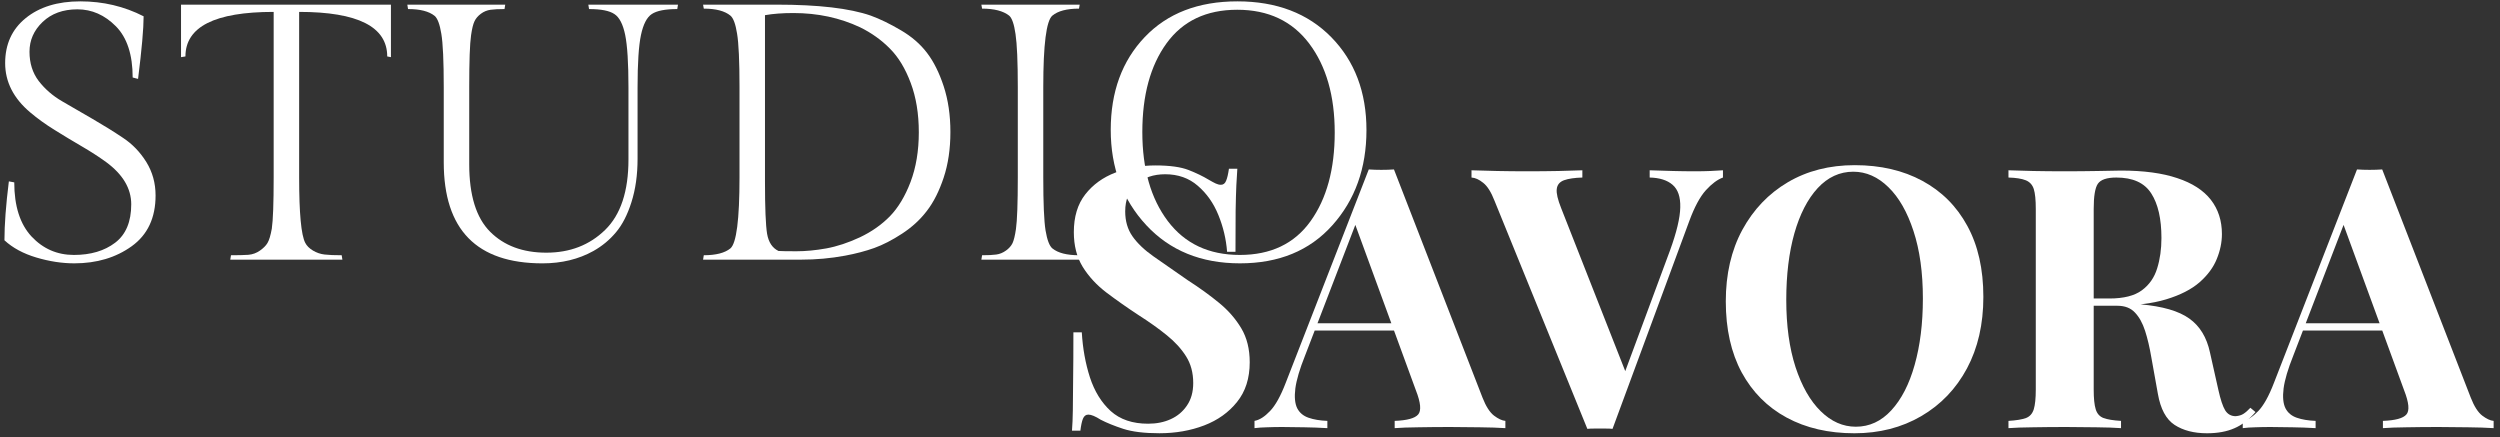
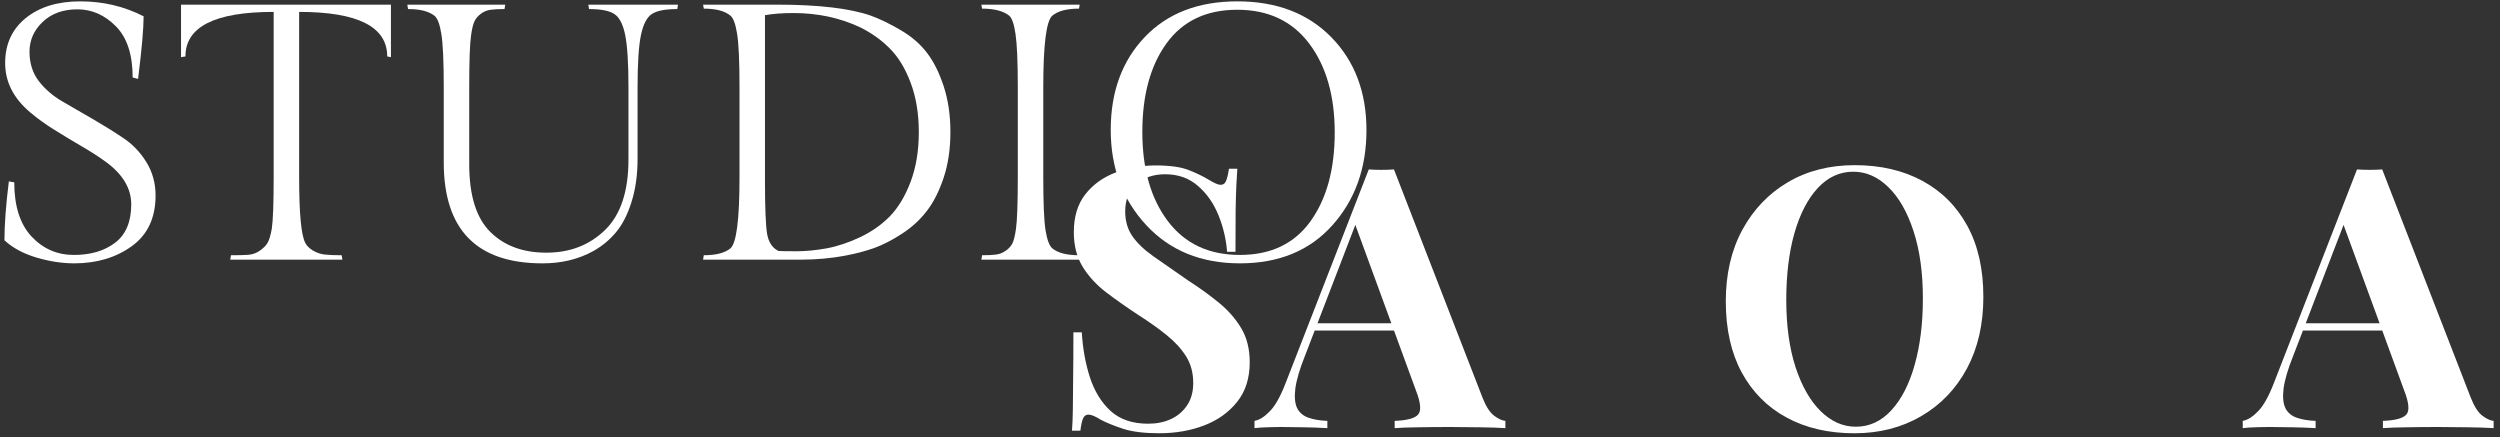
<svg xmlns="http://www.w3.org/2000/svg" width="366" height="64" viewBox="0 0 366 64" fill="none">
  <rect x="0" y="0" width="366" height="64" fill="#333333" stroke="none" />
  <path d="M2.088 26.699C2.088 30.158 2.927 32.798 4.609 34.616C6.302 36.423 8.37 37.324 10.818 37.324C13.276 37.324 15.286 36.73 16.859 35.533C18.427 34.34 19.213 32.465 19.213 29.908C19.213 27.59 17.984 25.527 15.526 23.72C14.453 22.944 13.26 22.173 11.943 21.408C10.635 20.647 9.323 19.855 8.005 19.033C6.682 18.215 5.495 17.361 4.443 16.47C1.984 14.402 0.755 11.991 0.755 9.241C0.755 6.48 1.755 4.283 3.755 2.658C5.765 1.022 8.432 0.199 11.755 0.199C15.088 0.199 18.177 0.928 21.026 2.387C21.026 4.168 20.755 7.22 20.213 11.553L19.422 11.345C19.422 8.001 18.599 5.501 16.963 3.845C15.323 2.194 13.448 1.366 11.338 1.366C9.224 1.366 7.526 1.986 6.234 3.22C4.953 4.444 4.318 5.897 4.318 7.574C4.318 9.241 4.765 10.673 5.672 11.866C6.588 13.048 7.724 14.033 9.088 14.824C10.463 15.605 11.948 16.465 13.547 17.408C15.156 18.34 16.64 19.262 18.005 20.178C19.38 21.085 20.515 22.262 21.422 23.72C22.323 25.178 22.776 26.814 22.776 28.616C22.776 31.897 21.609 34.376 19.276 36.053C16.953 37.72 14.156 38.553 10.88 38.553C9.073 38.553 7.219 38.267 5.318 37.699C3.411 37.132 1.859 36.293 0.651 35.178C0.651 32.902 0.864 30.027 1.297 26.553L2.088 26.699Z" fill="white" />
  <path d="M26.502 0.68H57.232V8.367L56.69 8.263C56.69 3.919 52.388 1.742 43.794 1.742V25.951C43.794 31.216 44.091 34.419 44.69 35.555C44.909 35.987 45.284 36.362 45.815 36.68C46.357 37.003 46.924 37.195 47.523 37.263C48.133 37.336 48.966 37.367 50.023 37.367L50.127 38.013H33.711L33.815 37.367C34.883 37.367 35.732 37.346 36.357 37.305C36.982 37.253 37.549 37.044 38.065 36.68C38.575 36.32 38.945 35.945 39.169 35.555C39.404 35.169 39.612 34.471 39.794 33.471C39.971 32.263 40.065 29.758 40.065 25.951V1.742C31.45 1.742 27.148 3.919 27.148 8.263L26.502 8.367V0.68Z" fill="white" />
  <path d="M93.34 12.784V23.242C93.34 25.617 93.038 27.737 92.444 29.596C91.861 31.445 91.101 32.919 90.174 34.013C89.257 35.112 88.158 36.023 86.882 36.742C84.715 37.95 82.226 38.555 79.424 38.555C69.783 38.555 64.965 33.628 64.965 23.763V12.742C64.965 8.94 64.845 6.341 64.611 4.951C64.387 3.565 64.059 2.69 63.632 2.326C62.809 1.659 61.512 1.326 59.736 1.326L59.632 0.68H73.965L73.861 1.326C73.012 1.326 72.33 1.362 71.819 1.43C71.304 1.503 70.83 1.695 70.403 2.013C69.97 2.336 69.658 2.701 69.465 3.117C69.267 3.523 69.101 4.201 68.965 5.159C68.783 6.409 68.694 8.94 68.694 12.742V24.034C68.694 28.591 69.715 31.888 71.757 33.93C73.799 35.971 76.538 36.992 79.986 36.992C83.444 36.992 86.309 35.883 88.59 33.659C90.866 31.44 92.007 28.003 92.007 23.346V12.784C92.007 9.232 91.845 6.674 91.528 5.117C91.205 3.549 90.679 2.529 89.944 2.055C89.22 1.57 87.986 1.326 86.236 1.326L86.132 0.68H99.257L99.153 1.326C97.403 1.326 96.158 1.57 95.424 2.055C94.7 2.529 94.174 3.549 93.84 5.117C93.507 6.674 93.34 9.232 93.34 12.784Z" fill="white" />
  <path d="M113.701 0.68C119.81 0.68 124.399 1.216 127.472 2.284C128.847 2.784 130.316 3.503 131.889 4.43C133.456 5.346 134.727 6.445 135.701 7.721C136.685 9.003 137.503 10.638 138.159 12.638C138.81 14.628 139.139 16.857 139.139 19.326C139.139 21.799 138.81 24.023 138.159 25.992C137.503 27.966 136.685 29.591 135.701 30.867C134.727 32.148 133.519 33.258 132.076 34.2C130.628 35.148 129.269 35.846 127.993 36.305C126.711 36.763 125.29 37.138 123.722 37.43C121.623 37.82 119.477 38.013 117.284 38.013H102.93L103.034 37.367C104.81 37.367 106.107 37.034 106.93 36.367C107.816 35.617 108.264 32.148 108.264 25.951V12.742C108.264 8.94 108.144 6.336 107.909 4.93C107.685 3.513 107.357 2.633 106.93 2.284C106.107 1.607 104.81 1.263 103.034 1.263L102.93 0.68H113.701ZM113.972 36.742C114.399 36.773 115.284 36.784 116.618 36.784C117.951 36.784 119.399 36.648 120.972 36.367C122.555 36.075 124.191 35.534 125.889 34.742C127.581 33.94 129.04 32.919 130.264 31.68C131.482 30.43 132.498 28.753 133.305 26.638C134.107 24.513 134.514 22.091 134.514 19.367C134.514 16.648 134.118 14.237 133.326 12.138C132.545 10.044 131.534 8.367 130.284 7.117C129.045 5.857 127.586 4.815 125.909 3.992C122.961 2.607 119.711 1.909 116.159 1.909C114.56 1.909 113.17 2.013 111.993 2.221V26.596C111.993 30.445 112.097 32.992 112.305 34.242C112.524 35.482 113.081 36.315 113.972 36.742Z" fill="white" />
  <path d="M152.735 12.742V25.951C152.735 29.758 152.845 32.357 153.069 33.742C153.303 35.133 153.636 36.008 154.069 36.367C154.886 37.034 156.183 37.367 157.965 37.367L158.069 38.013H143.673L143.777 37.367C144.662 37.367 145.36 37.336 145.86 37.263C146.36 37.195 146.829 37.003 147.277 36.68C147.72 36.362 148.037 36.003 148.235 35.596C148.428 35.18 148.595 34.492 148.735 33.534C148.912 32.284 149.006 29.758 149.006 25.951V12.742C149.006 9.034 148.892 6.451 148.673 4.992C148.465 3.534 148.152 2.633 147.735 2.284C146.871 1.607 145.553 1.263 143.777 1.263L143.673 0.68H158.069L157.965 1.263C156.183 1.263 154.886 1.607 154.069 2.284C153.178 3.034 152.735 6.523 152.735 12.742Z" fill="white" />
  <path d="M181.154 0.199C186.888 0.199 191.472 1.949 194.904 5.449C198.331 8.949 200.05 13.486 200.05 19.053C200.05 24.626 198.383 29.272 195.05 32.991C191.727 36.699 187.222 38.553 181.529 38.553C175.847 38.553 171.269 36.689 167.8 32.949C164.341 29.215 162.612 24.569 162.612 19.012C162.612 13.444 164.269 8.918 167.591 5.428C170.909 1.944 175.43 0.199 181.154 0.199ZM181.508 37.324C186.05 37.324 189.498 35.678 191.862 32.387C194.222 29.095 195.404 24.772 195.404 19.408C195.404 14.033 194.159 9.694 191.675 6.387C189.185 3.085 185.675 1.428 181.133 1.428C176.602 1.428 173.154 3.069 170.779 6.345C168.414 9.611 167.237 13.939 167.237 19.324C167.237 24.715 168.477 29.064 170.966 32.366C173.466 35.673 176.977 37.324 181.508 37.324Z" fill="white" />
  <path d="M169.146 24.219C171.24 24.219 172.86 24.443 174 24.885C175.136 25.333 176.115 25.802 176.938 26.302C177.365 26.552 177.714 26.74 177.98 26.865C178.24 26.99 178.5 27.052 178.75 27.052C179.094 27.052 179.344 26.859 179.5 26.469C179.667 26.083 179.803 25.49 179.917 24.698H181.146C181.105 25.38 181.053 26.193 181 27.135C180.959 28.083 180.922 29.318 180.896 30.844C180.881 32.375 180.875 34.38 180.875 36.865H179.646C179.506 35.021 179.084 33.229 178.375 31.49C177.667 29.74 176.657 28.312 175.355 27.198C174.063 26.073 172.469 25.51 170.584 25.51C168.875 25.51 167.469 25.99 166.375 26.948C165.277 27.906 164.73 29.24 164.73 30.948C164.73 32.365 165.084 33.583 165.792 34.594C166.5 35.609 167.532 36.594 168.896 37.552C170.271 38.51 171.938 39.672 173.896 41.031C175.605 42.13 177.131 43.234 178.48 44.344C179.823 45.443 180.907 46.688 181.73 48.073C182.547 49.448 182.959 51.104 182.959 53.031C182.959 55.38 182.339 57.318 181.105 58.844C179.881 60.375 178.277 61.521 176.292 62.281C174.303 63.042 172.115 63.427 169.73 63.427C167.521 63.427 165.756 63.208 164.438 62.781C163.131 62.354 162.032 61.906 161.146 61.448C160.365 60.948 159.761 60.698 159.334 60.698C158.969 60.698 158.709 60.901 158.542 61.302C158.386 61.693 158.261 62.276 158.167 63.052H156.938C157.006 62.193 157.047 61.198 157.063 60.073C157.073 58.938 157.089 57.448 157.105 55.615C157.131 53.781 157.146 51.464 157.146 48.656H158.375C158.511 51.005 158.907 53.198 159.563 55.24C160.23 57.281 161.24 58.927 162.605 60.177C163.98 61.417 165.803 62.031 168.084 62.031C169.318 62.031 170.422 61.812 171.396 61.365C172.381 60.922 173.172 60.255 173.771 59.365C174.381 58.479 174.688 57.38 174.688 56.073C174.688 54.573 174.339 53.276 173.646 52.177C172.948 51.068 172.006 50.031 170.813 49.073C169.631 48.115 168.256 47.135 166.688 46.135C165.021 45.042 163.459 43.943 162 42.844C160.542 41.734 159.375 40.469 158.5 39.052C157.636 37.635 157.209 35.948 157.209 33.99C157.209 31.74 157.761 29.901 158.875 28.469C160 27.026 161.48 25.958 163.313 25.26C165.146 24.568 167.089 24.219 169.146 24.219Z" fill="white" />
  <path d="M204.076 24.805L217.034 58.2C217.534 59.482 218.097 60.362 218.722 60.846C219.347 61.32 219.899 61.575 220.388 61.617V62.68C219.331 62.612 218.081 62.57 216.638 62.555C215.19 62.529 213.743 62.513 212.284 62.513C210.659 62.513 209.118 62.529 207.659 62.555C206.201 62.57 205.039 62.612 204.18 62.68V61.617C205.998 61.55 207.144 61.237 207.618 60.68C208.102 60.128 207.993 58.945 207.284 57.138L198.201 32.325L199.18 30.951L191.055 52.075C190.274 54.023 189.805 55.617 189.638 56.867C189.482 58.117 189.576 59.086 189.909 59.763C190.253 60.43 190.81 60.898 191.576 61.159C192.336 61.425 193.253 61.575 194.326 61.617V62.68C193.144 62.612 192.019 62.57 190.951 62.555C189.894 62.529 188.81 62.513 187.701 62.513C186.92 62.513 186.185 62.529 185.493 62.555C184.795 62.57 184.19 62.612 183.659 62.68V61.617C184.399 61.482 185.149 61.003 185.93 60.18C186.722 59.362 187.493 57.971 188.243 56.013L200.388 24.805C200.956 24.846 201.565 24.867 202.222 24.867C202.888 24.867 203.503 24.846 204.076 24.805ZM207.805 47.325V48.388H191.909L192.451 47.325H207.805Z" fill="white" />
-   <path d="M252.241 24.93V25.992C251.45 26.273 250.616 26.888 249.741 27.846C248.877 28.805 248.075 30.299 247.325 32.325L236.075 62.784C235.793 62.753 235.491 62.742 235.158 62.742C234.835 62.742 234.517 62.742 234.2 62.742C233.918 62.742 233.621 62.742 233.304 62.742C232.981 62.742 232.679 62.753 232.387 62.784L218.804 29.409C218.304 28.117 217.746 27.237 217.137 26.763C216.538 26.279 215.97 26.023 215.429 25.992V24.93C216.496 24.961 217.746 24.992 219.179 25.034C220.621 25.065 222.075 25.076 223.533 25.076C225.168 25.076 226.71 25.065 228.158 25.034C229.601 24.992 230.767 24.961 231.658 24.93V25.992C230.517 26.023 229.621 26.154 228.97 26.388C228.33 26.628 227.976 27.055 227.908 27.68C227.835 28.294 228.054 29.221 228.554 30.471L238.262 55.159L237.137 56.492L244.491 36.659C245.46 33.992 245.96 31.898 245.991 30.367C246.033 28.841 245.658 27.737 244.866 27.055C244.085 26.378 242.97 26.023 241.512 25.992V24.93C242.72 24.961 243.856 24.992 244.929 25.034C245.996 25.065 247.08 25.076 248.179 25.076C248.955 25.076 249.689 25.065 250.387 25.034C251.08 24.992 251.7 24.961 252.241 24.93Z" fill="white" />
  <path d="M271.531 24.18C275.307 24.18 278.604 24.945 281.427 26.471C284.26 28.003 286.453 30.195 288.01 33.055C289.578 35.919 290.364 39.388 290.364 43.471C290.364 47.461 289.562 50.945 287.968 53.93C286.369 56.919 284.135 59.253 281.26 60.93C278.395 62.596 275.14 63.43 271.489 63.43C267.708 63.43 264.406 62.669 261.572 61.138C258.75 59.612 256.557 57.409 254.989 54.534C253.432 51.648 252.656 48.175 252.656 44.117C252.656 40.133 253.458 36.648 255.072 33.659C256.697 30.674 258.916 28.346 261.739 26.68C264.572 25.013 267.833 24.18 271.531 24.18ZM271.322 25.138C269.333 25.138 267.598 25.94 266.114 27.534C264.64 29.133 263.5 31.341 262.697 34.159C261.906 36.966 261.51 40.216 261.51 43.909C261.51 47.675 261.958 50.95 262.864 53.742C263.781 56.534 265.01 58.69 266.552 60.2C268.093 61.716 269.807 62.471 271.697 62.471C273.682 62.471 275.411 61.675 276.885 60.075C278.369 58.466 279.51 56.253 280.302 53.43C281.104 50.596 281.51 47.357 281.51 43.7C281.51 39.898 281.052 36.607 280.135 33.825C279.229 31.049 278.01 28.909 276.468 27.409C274.927 25.898 273.208 25.138 271.322 25.138Z" fill="white" />
-   <path d="M294.039 24.93C294.924 24.961 296.128 24.992 297.643 25.034C299.154 25.065 300.654 25.076 302.143 25.076C303.852 25.076 305.503 25.065 307.102 25.034C308.695 24.992 309.836 24.971 310.518 24.971C313.82 24.971 316.565 25.341 318.747 26.076C320.94 26.799 322.581 27.857 323.664 29.242C324.747 30.633 325.289 32.305 325.289 34.263C325.289 35.471 325.039 36.69 324.539 37.909C324.049 39.133 323.211 40.273 322.018 41.325C320.82 42.367 319.19 43.2 317.122 43.825C315.065 44.45 312.477 44.763 309.352 44.763H304.227V43.7H308.81C310.904 43.7 312.497 43.3 313.581 42.492C314.664 41.69 315.404 40.617 315.81 39.284C316.227 37.95 316.435 36.471 316.435 34.846C316.435 32.029 315.935 29.846 314.935 28.305C313.945 26.763 312.247 25.992 309.831 25.992C308.44 25.992 307.539 26.299 307.122 26.909C306.716 27.508 306.518 28.732 306.518 30.576V57.034C306.518 58.315 306.612 59.273 306.81 59.909C307.003 60.55 307.383 60.982 307.956 61.2C308.523 61.409 309.378 61.55 310.518 61.617V62.68C309.56 62.612 308.352 62.57 306.893 62.555C305.435 62.529 303.961 62.513 302.477 62.513C300.768 62.513 299.154 62.529 297.643 62.555C296.128 62.57 294.924 62.612 294.039 62.68V61.617C295.174 61.55 296.029 61.409 296.602 61.2C297.169 60.982 297.549 60.55 297.747 59.909C297.94 59.273 298.039 58.315 298.039 57.034V30.576C298.039 29.258 297.94 28.294 297.747 27.68C297.549 27.055 297.154 26.628 296.56 26.388C295.977 26.154 295.133 26.023 294.039 25.992V24.93ZM304.122 43.846C305.648 43.888 306.966 43.966 308.081 44.075C309.206 44.175 310.19 44.273 311.039 44.367C311.898 44.45 312.669 44.513 313.352 44.555C316.586 44.836 318.977 45.529 320.518 46.638C322.06 47.737 323.065 49.388 323.539 51.596L324.768 57.075C325.086 58.508 325.419 59.508 325.768 60.075C326.128 60.648 326.643 60.93 327.31 60.93C327.779 60.888 328.164 60.773 328.456 60.575C328.758 60.383 329.091 60.091 329.456 59.7L330.206 60.325C329.247 61.44 328.211 62.232 327.102 62.7C326.003 63.185 324.669 63.43 323.102 63.43C321.185 63.43 319.602 63.018 318.352 62.2C317.112 61.383 316.299 59.867 315.914 57.659L314.956 52.325C314.706 50.841 314.398 49.544 314.039 48.43C313.674 47.305 313.185 46.419 312.56 45.763C311.945 45.096 311.086 44.763 309.977 44.763H304.227L304.122 43.846Z" fill="white" />
  <path d="M348.755 24.805L361.713 58.2C362.213 59.482 362.775 60.362 363.4 60.846C364.025 61.32 364.577 61.575 365.067 61.617V62.68C364.01 62.612 362.76 62.57 361.317 62.555C359.869 62.529 358.421 62.513 356.963 62.513C355.338 62.513 353.796 62.529 352.338 62.555C350.88 62.57 349.718 62.612 348.859 62.68V61.617C350.676 61.55 351.822 61.237 352.296 60.68C352.781 60.128 352.671 58.945 351.963 57.138L342.88 32.325L343.859 30.951L335.734 52.075C334.952 54.023 334.484 55.617 334.317 56.867C334.161 58.117 334.255 59.086 334.588 59.763C334.932 60.43 335.489 60.898 336.255 61.159C337.015 61.425 337.932 61.575 339.005 61.617V62.68C337.822 62.612 336.697 62.57 335.63 62.555C334.572 62.529 333.489 62.513 332.38 62.513C331.598 62.513 330.864 62.529 330.171 62.555C329.473 62.57 328.869 62.612 328.338 62.68V61.617C329.077 61.482 329.827 61.003 330.609 60.18C331.4 59.362 332.171 57.971 332.921 56.013L345.067 24.805C345.635 24.846 346.244 24.867 346.9 24.867C347.567 24.867 348.182 24.846 348.755 24.805ZM352.484 47.325V48.388H336.588L337.13 47.325H352.484Z" fill="white" />
</svg>